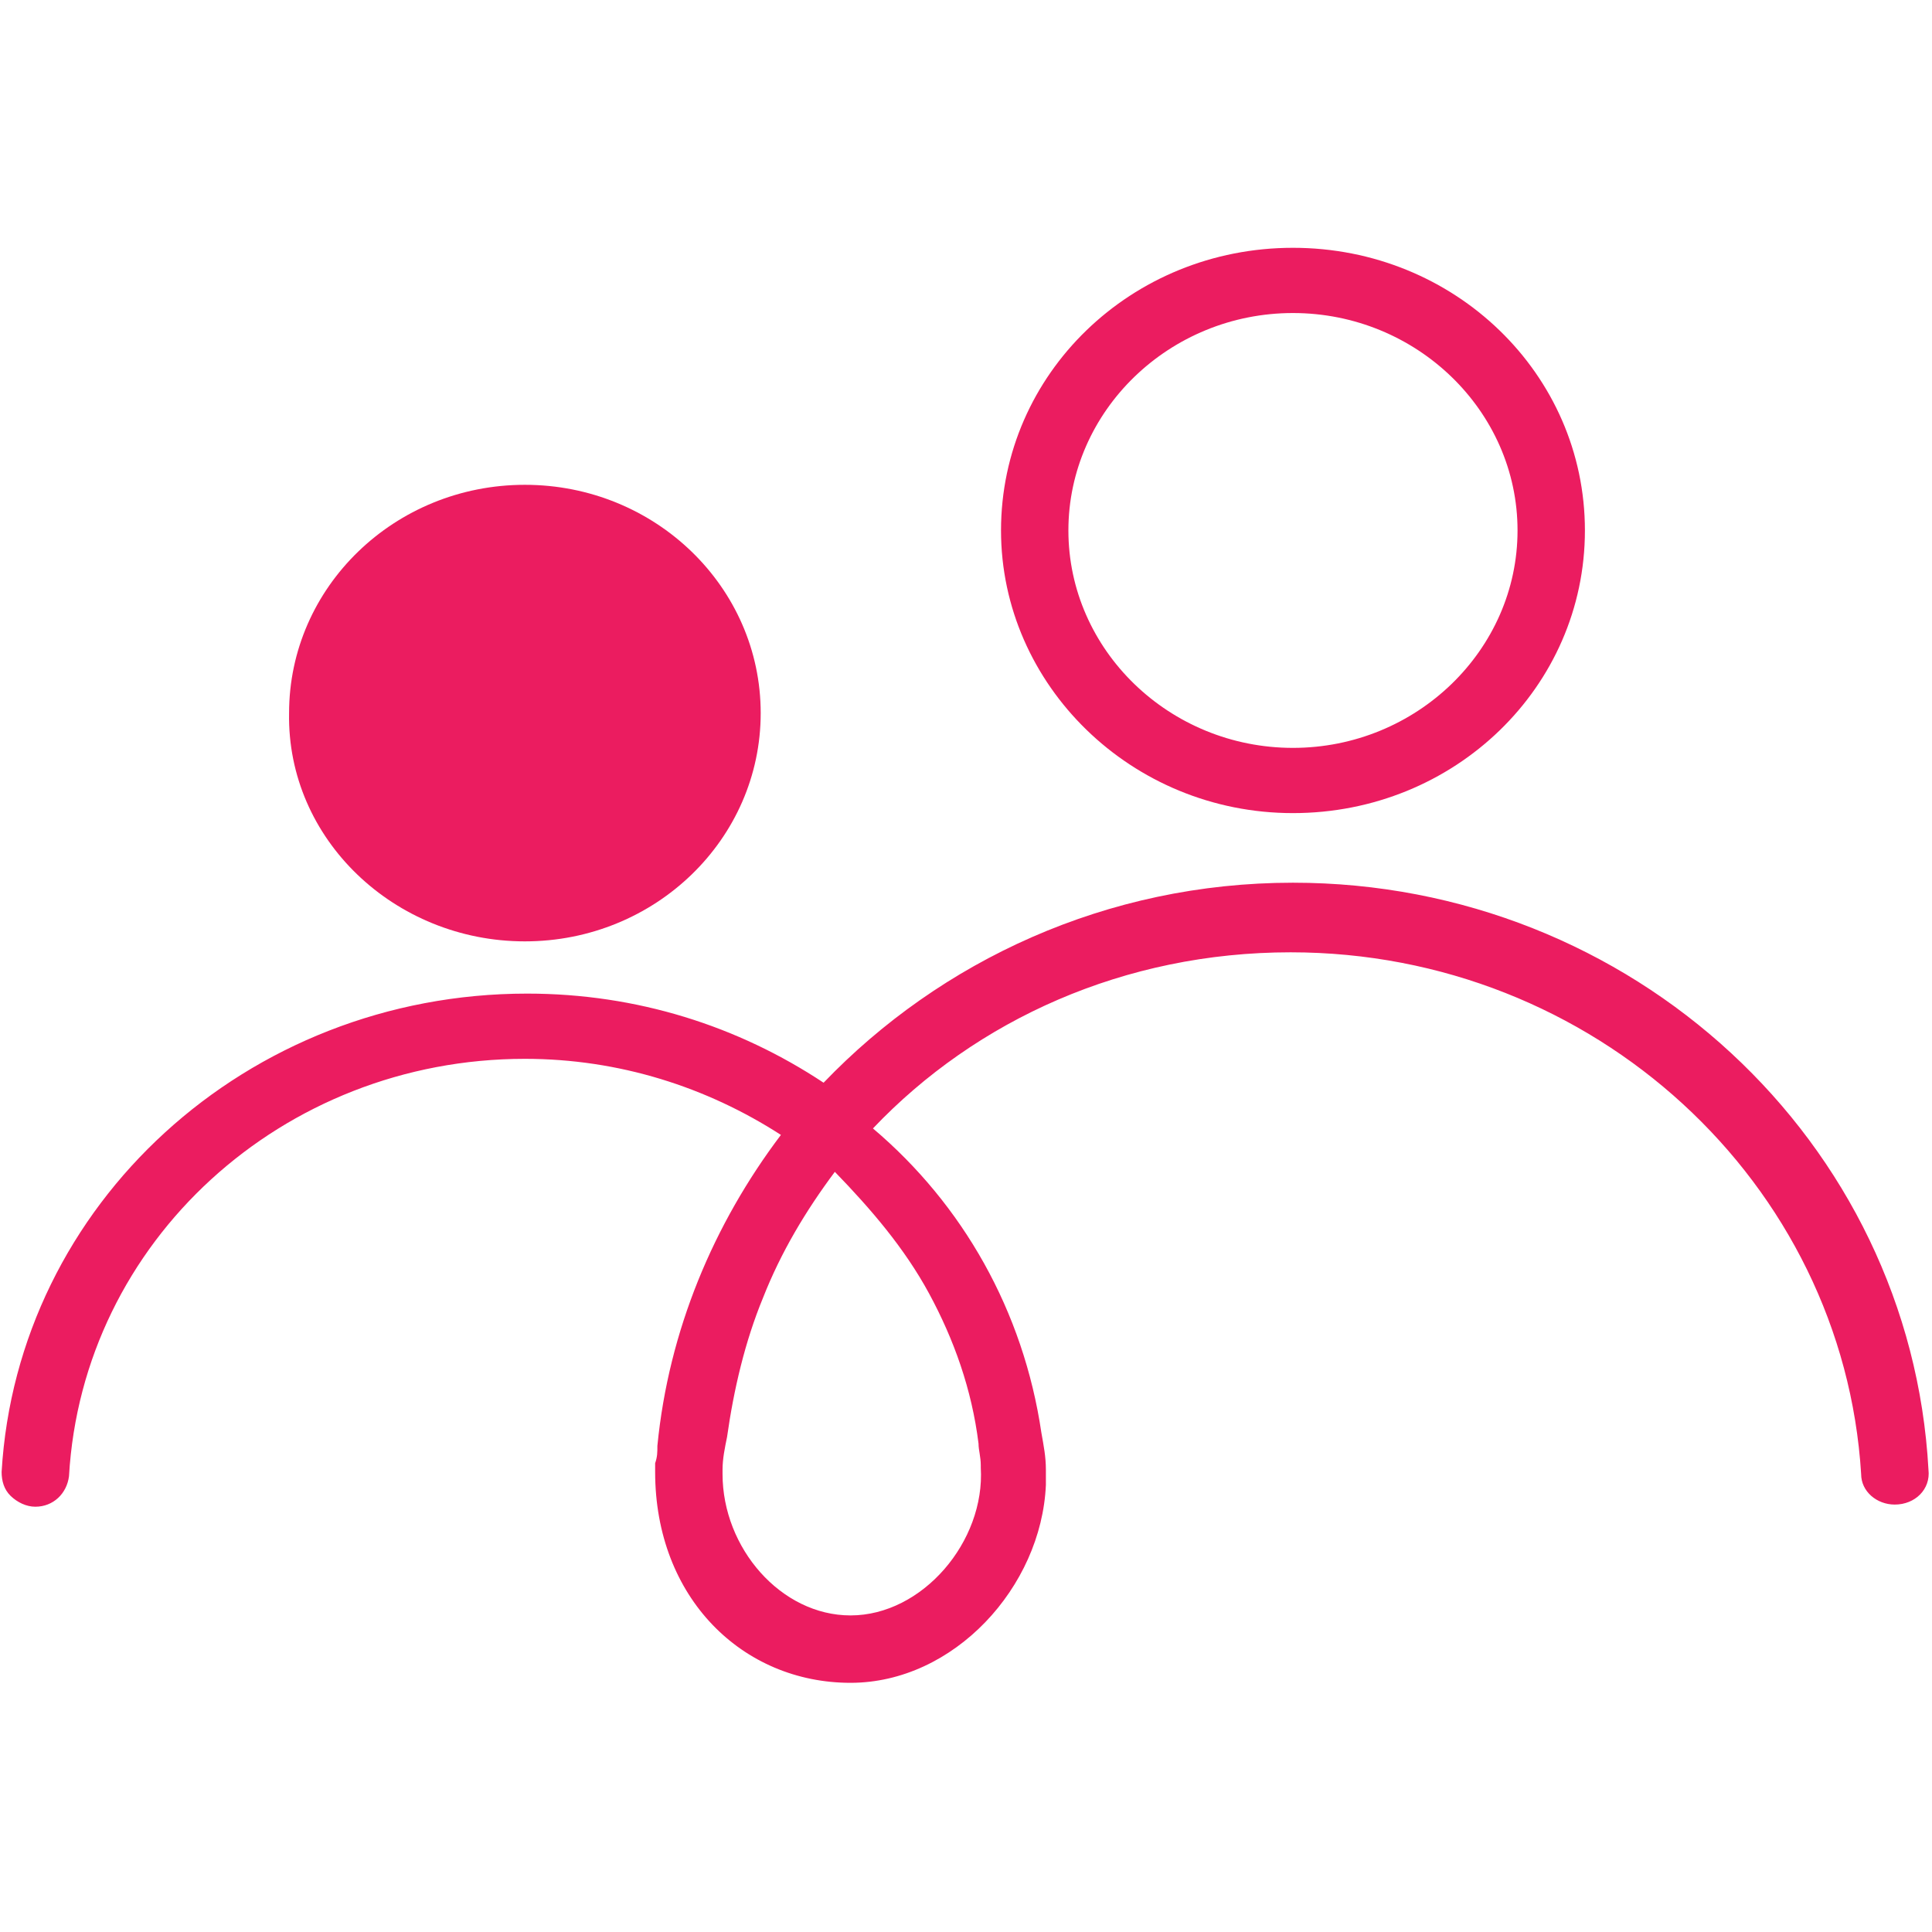
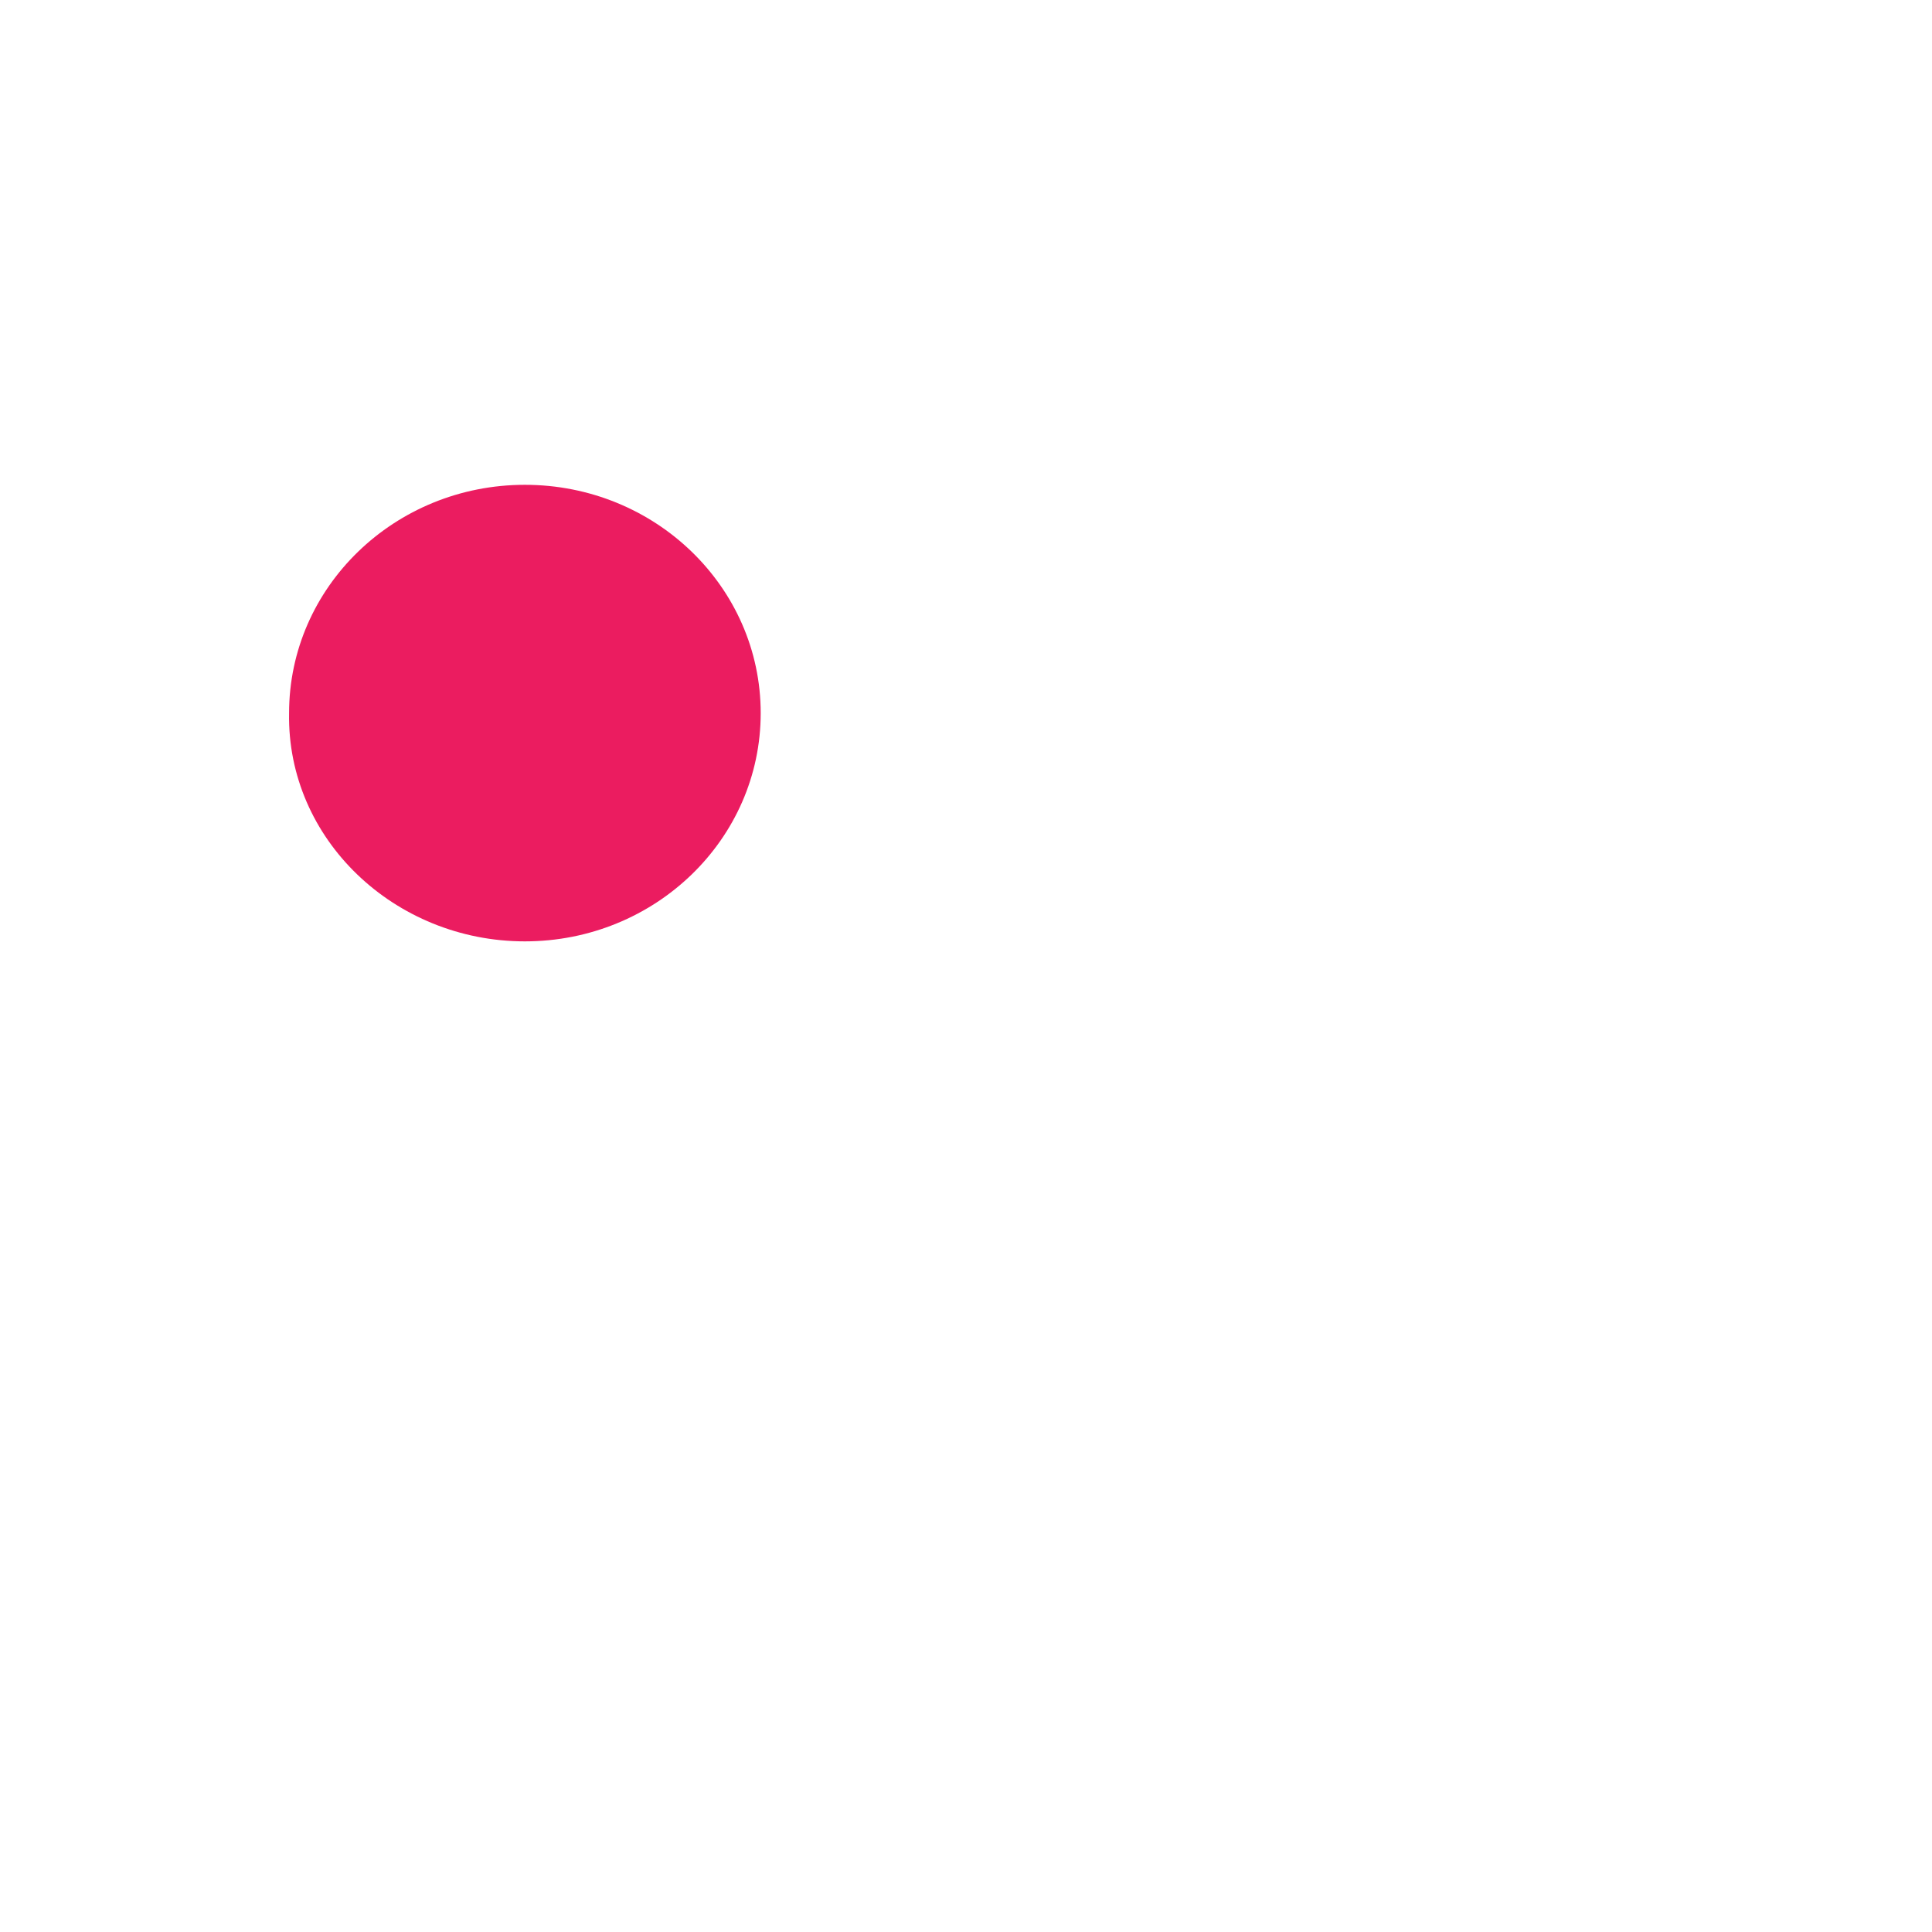
<svg xmlns="http://www.w3.org/2000/svg" version="1.1" id="Calque_1" x="0px" y="0px" width="80px" height="80px" viewBox="0 0 80 80" enable-background="new 0 0 80 80" xml:space="preserve">
-   <path fill="#EB1C60" d="M53.538,33.669c6.695,0,12.09-5.222,12.09-11.704c0-6.482-5.395-11.704-12.09-11.704  S41.45,15.483,41.45,21.966C41.45,28.357,46.843,33.669,53.538,33.669z M53.538,12.962c5.114,0,9.3,4.052,9.3,9.003  s-4.186,9.003-9.3,9.003c-5.116,0-9.298-4.051-9.298-9.003S48.422,12.962,53.538,12.962z" />
  <path fill="#EB1C60" d="M21.734,38.98c5.394,0,9.765-4.23,9.765-9.452s-4.371-9.453-9.765-9.453c-5.393,0-9.764,4.231-9.764,9.453  C11.877,34.75,16.341,38.98,21.734,38.98z" />
-   <path fill="#EB1C60" d="M53.538,36.551c-7.719,0-14.6,3.241-19.435,8.282c-3.534-2.341-7.718-3.69-12.275-3.69  c-11.624,0-21.11,8.732-21.761,19.806c0,0.361,0.093,0.721,0.372,0.992c0.279,0.269,0.651,0.449,1.023,0.449  c0.743,0,1.302-0.541,1.395-1.262c0.558-9.723,8.834-17.284,18.877-17.284c3.906,0,7.533,1.17,10.602,3.15  c-2.79,3.691-4.649,8.103-5.115,12.874c0,0.271,0,0.45-0.093,0.721c0,0.09,0,0.09,0,0.18c0,0,0,0,0,0.09c0,0,0,0,0,0.09  c0,5.223,3.627,8.733,8.09,8.733c4.278,0,7.905-3.962,8.09-8.193c0-0.179,0-0.54,0-0.63c0-0.54-0.091-0.99-0.186-1.529  c-0.743-5.043-3.254-9.454-6.975-12.604c4.277-4.502,10.416-7.293,17.297-7.293c12.554,0,22.878,9.543,23.622,21.606  c0,0.721,0.649,1.262,1.392,1.262c0.84,0,1.489-0.631,1.396-1.441C79.111,47.264,67.581,36.551,53.538,36.551z M38.474,53.566  c1.023,1.891,1.767,3.962,2.045,6.213c0,0.27,0.093,0.539,0.093,0.899v0.09c0.186,3.062-2.417,6.123-5.393,6.123  c-2.882,0-5.3-2.792-5.3-5.854c0-0.09,0-0.09,0-0.18c0-0.45,0.093-0.899,0.186-1.35c0.279-1.98,0.745-3.961,1.488-5.763  c0.744-1.891,1.767-3.602,2.976-5.221C36.055,50.056,37.451,51.676,38.474,53.566z" />
</svg>